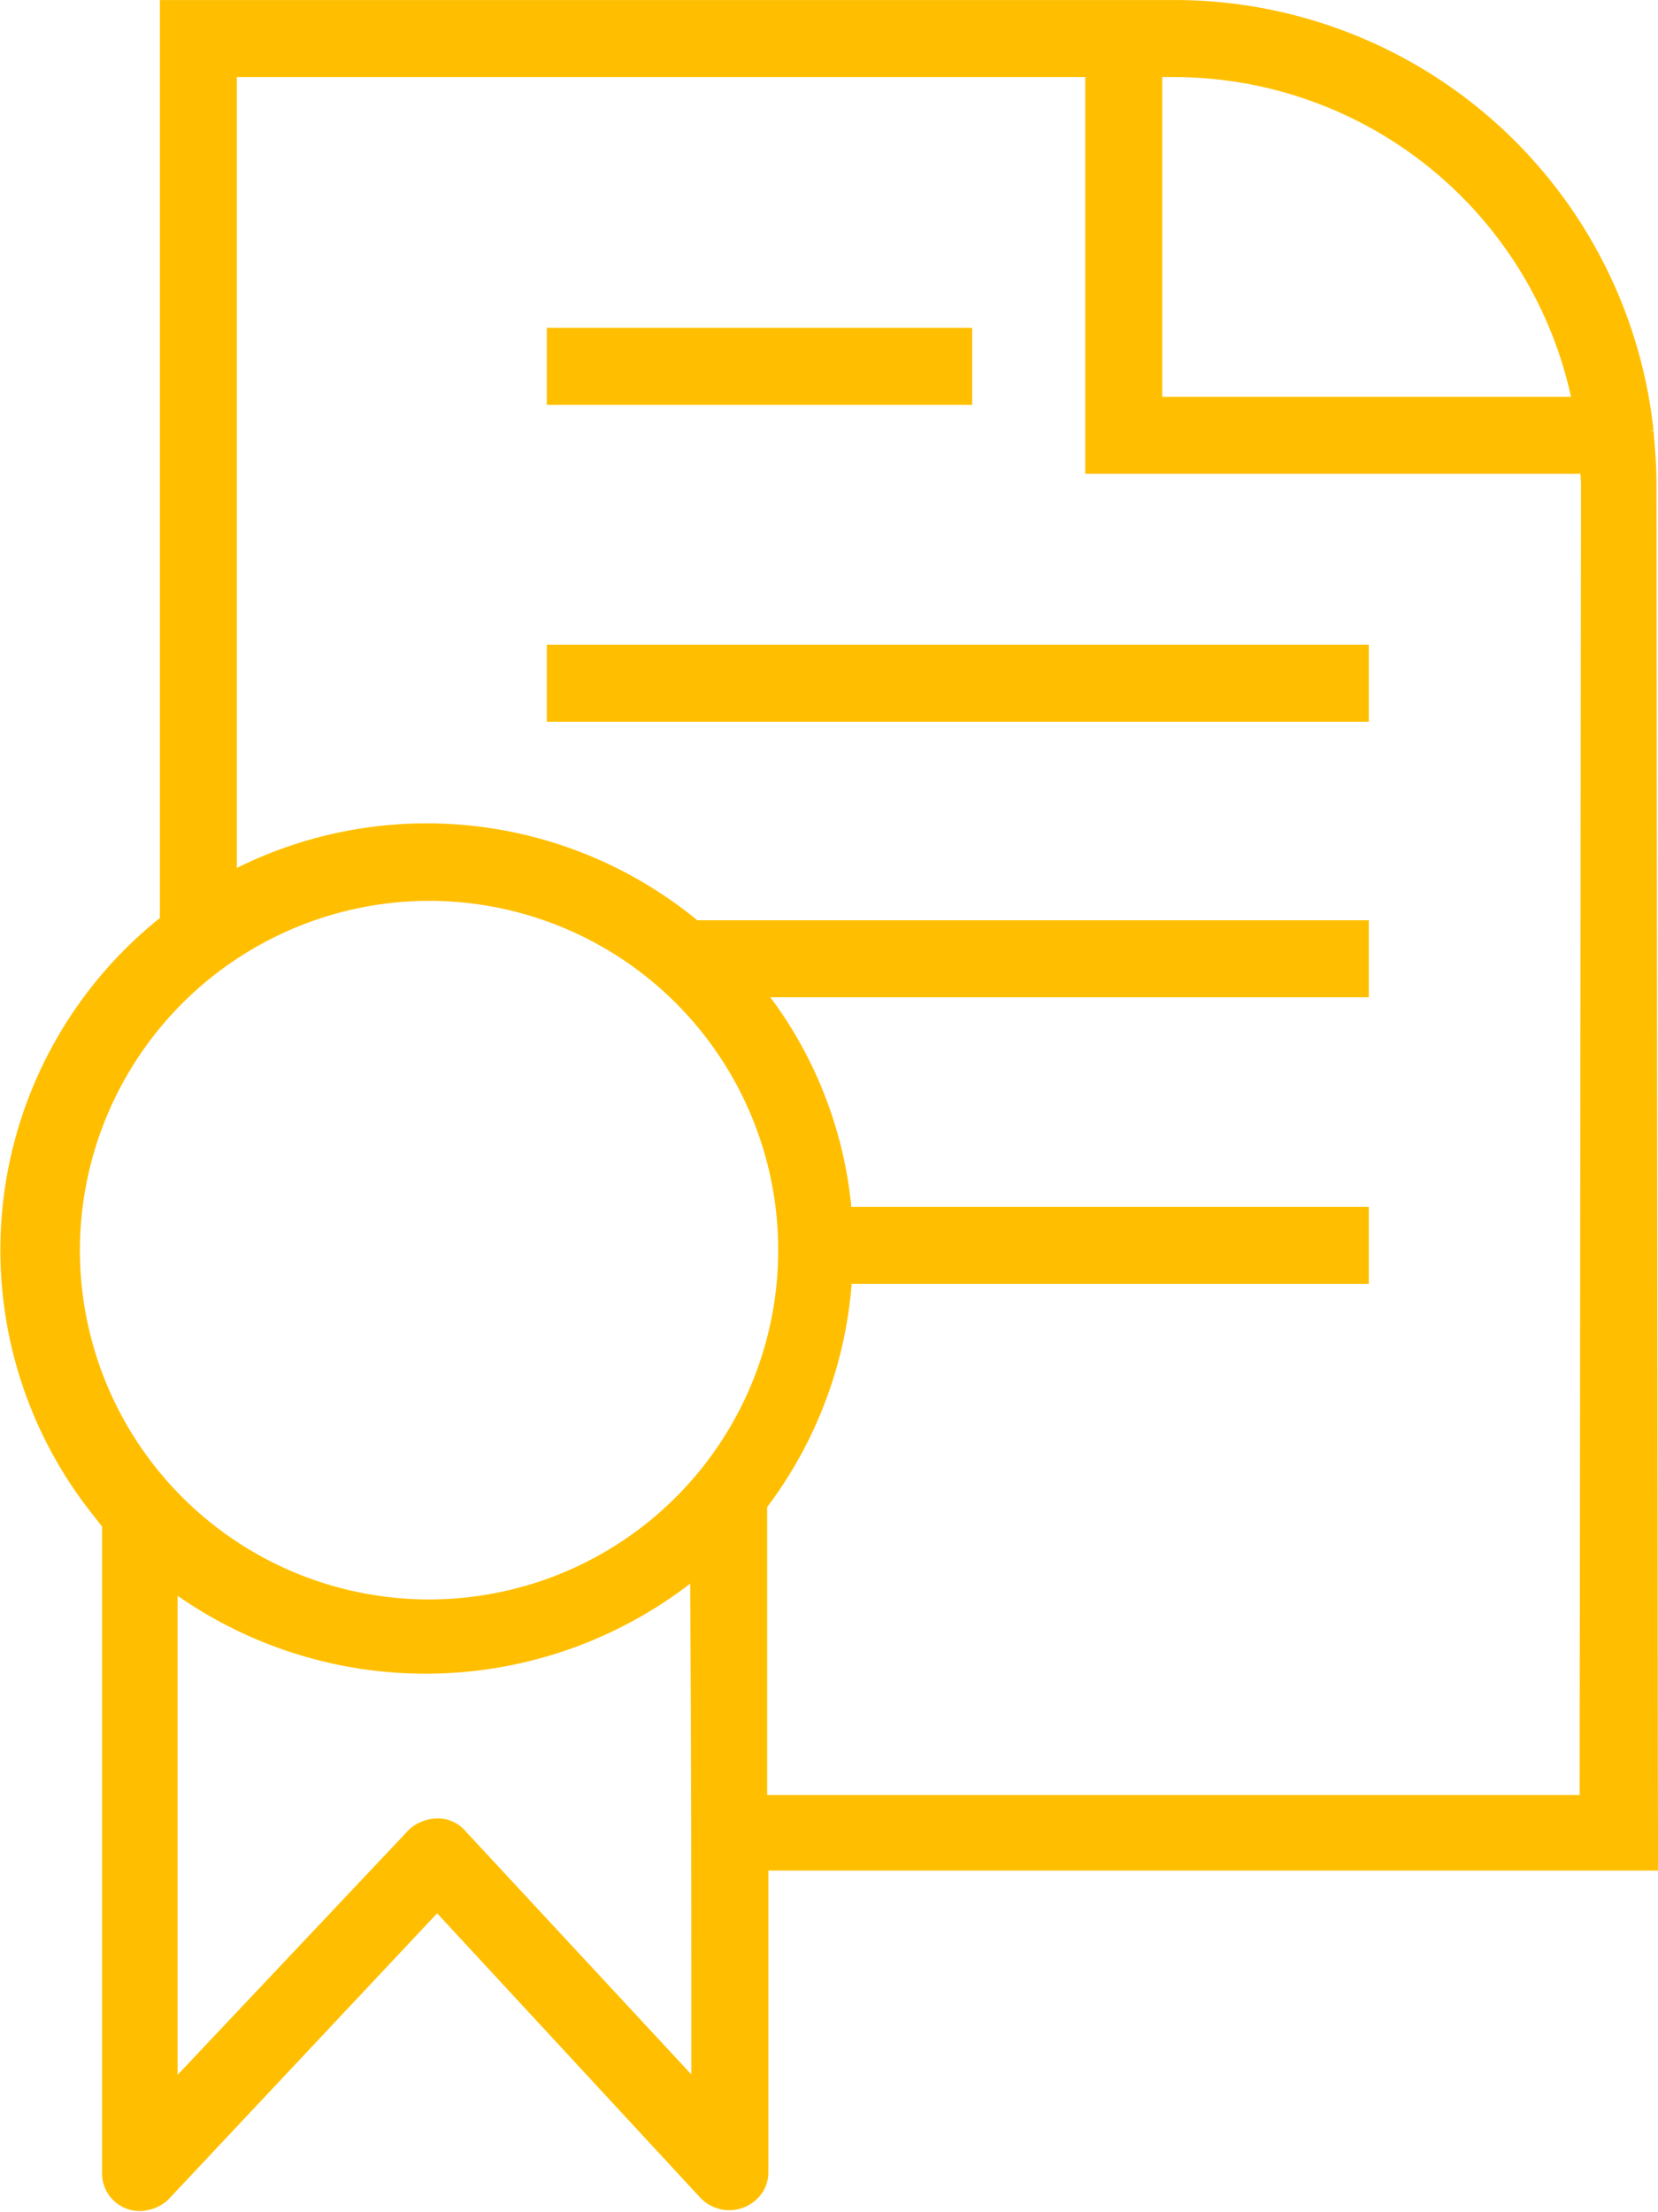
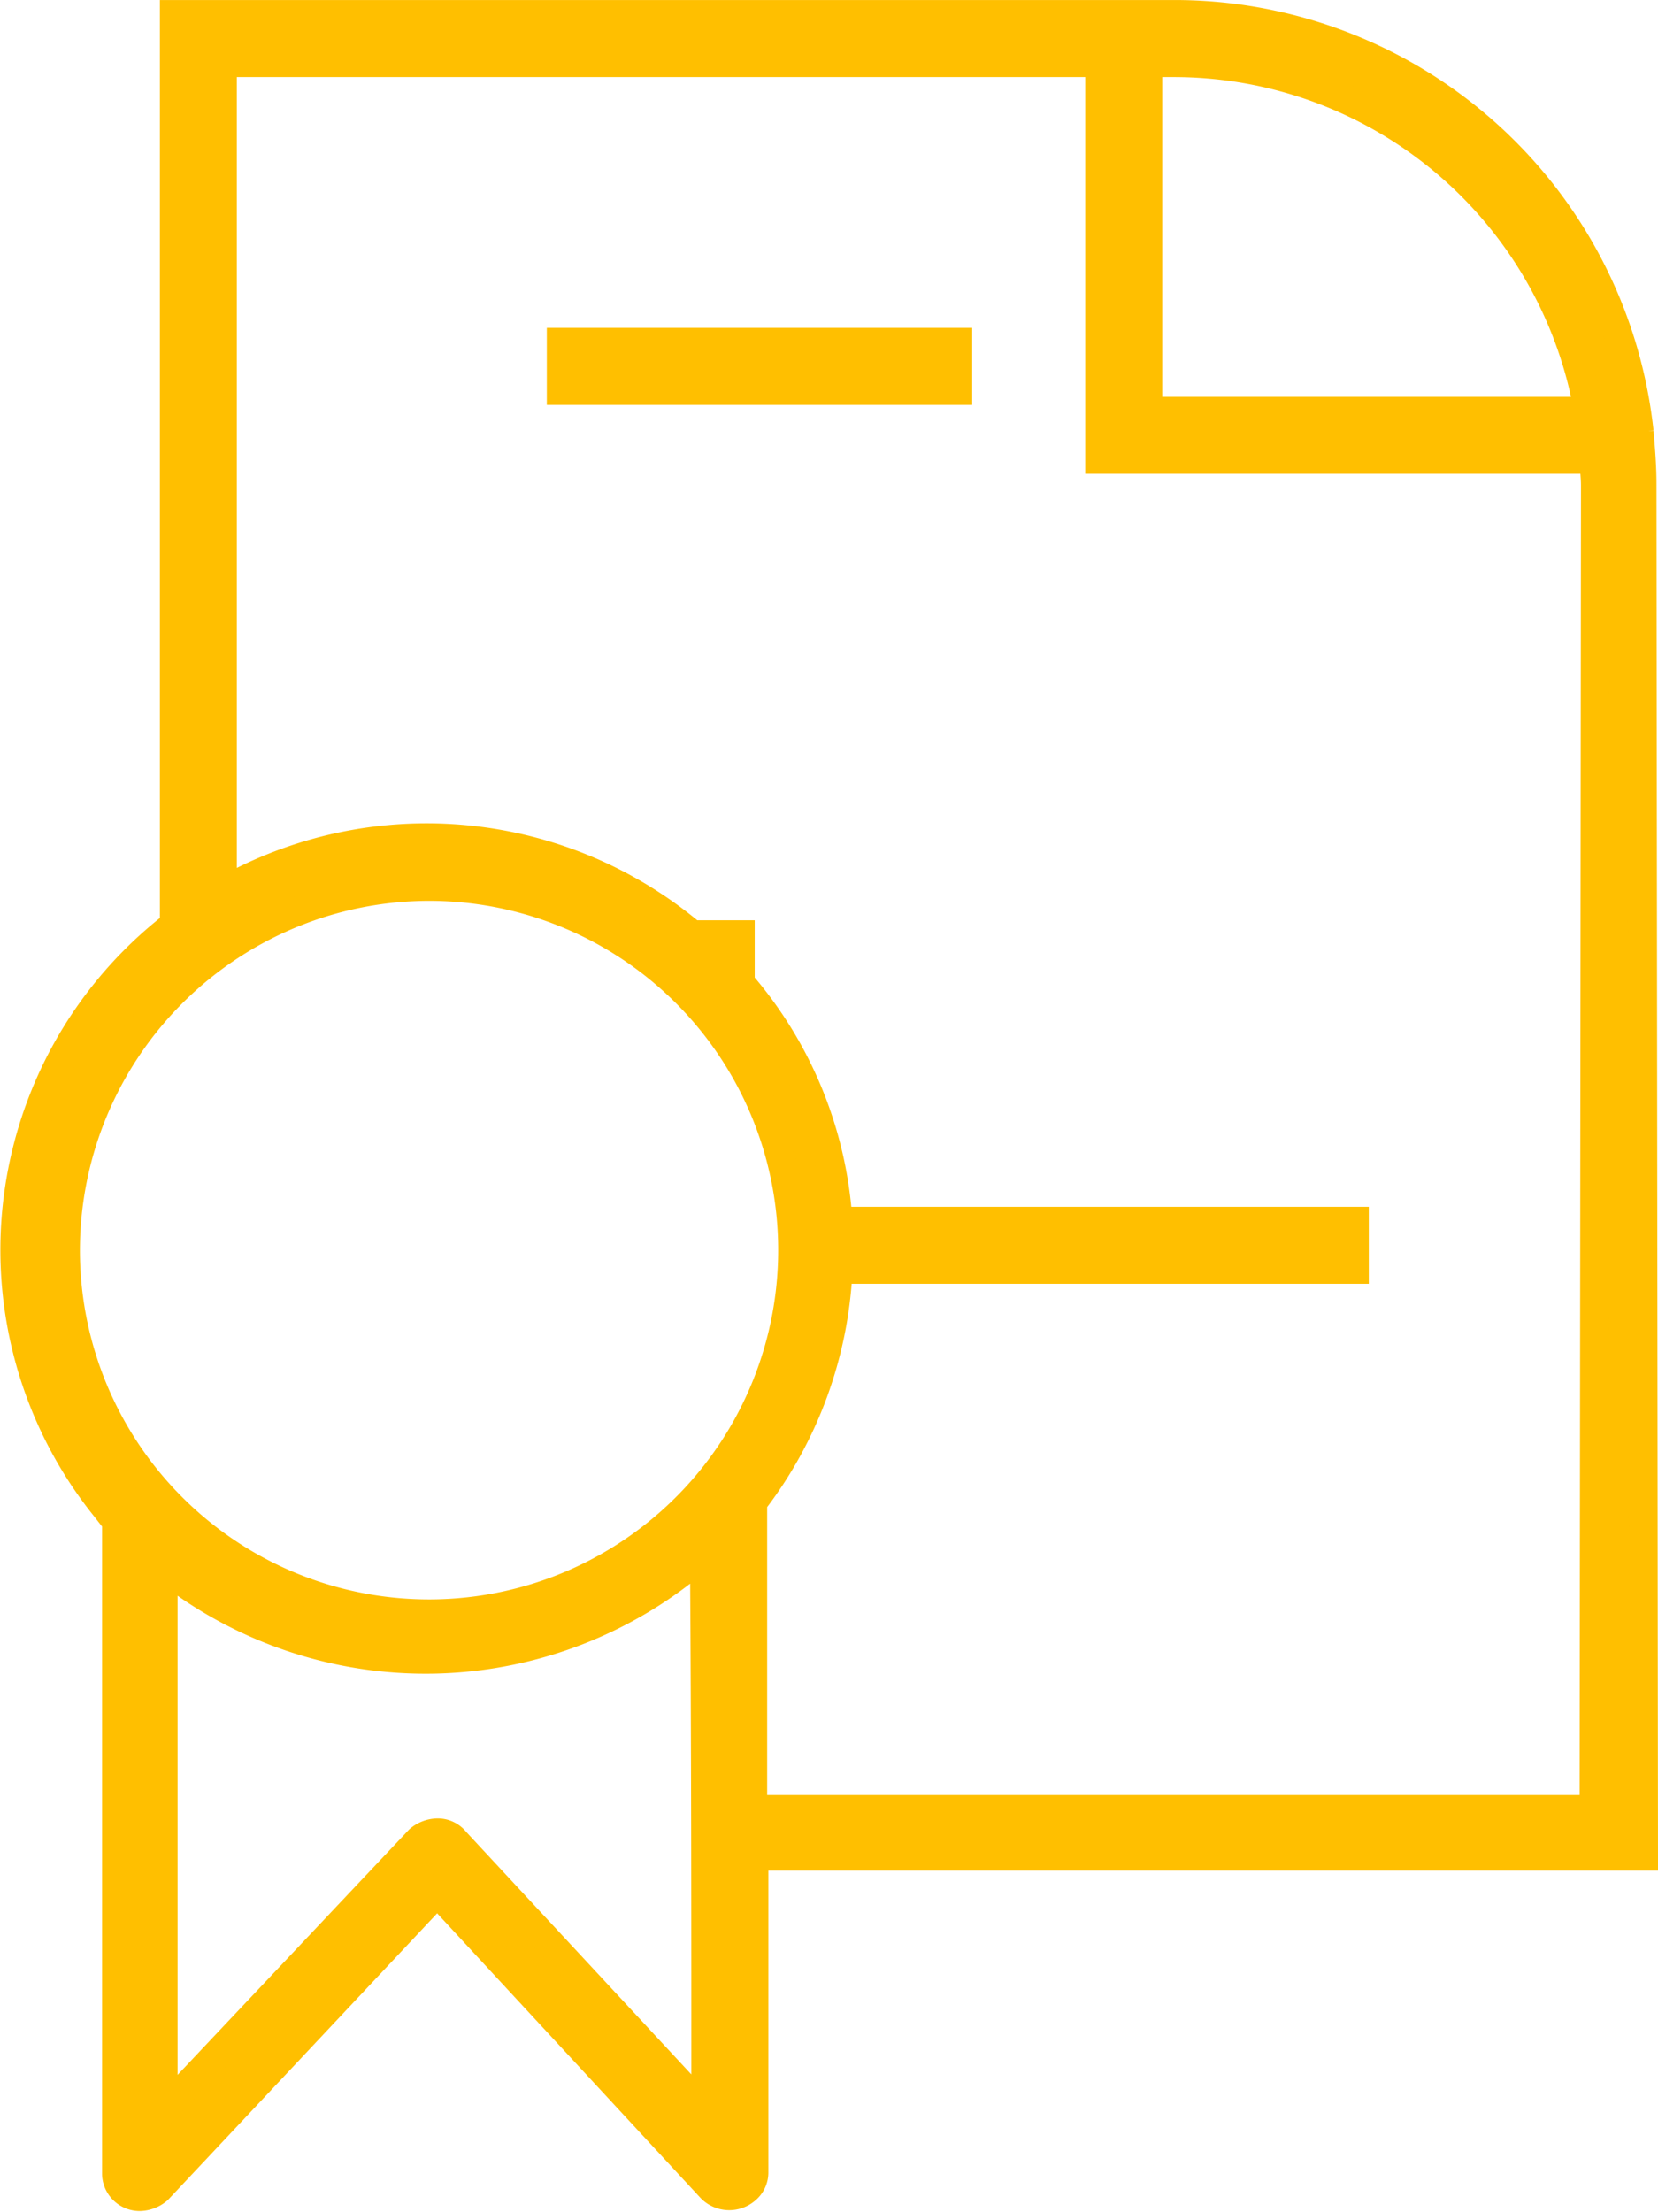
<svg xmlns="http://www.w3.org/2000/svg" width="57.549" height="76.749" viewBox="0 0 57.549 76.749">
  <g id="document_certification_education_back_to_school_certificate_diploma_achievement_icon_219900" transform="translate(-38.804 -19.899)">
-     <path id="Tracciato_207" data-name="Tracciato 207" d="M95.8,36.7c0-.621-.048-1.195-.1-1.816A16.223,16.223,0,0,0,79.506,20.4H44.854V51.993A14.25,14.25,0,0,0,42.32,72.02c.191.239.335.43.526.669V95.3a.806.806,0,0,0,.813.813,1.007,1.007,0,0,0,.621-.239l9.7-10.324,9.512,10.276a.884.884,0,0,0,1.195.048.771.771,0,0,0,.287-.621V84.3H95.853Zm-1.864-2.533H78.646V22.073h.86A14.619,14.619,0,0,1,93.941,34.165ZM53.6,50.655A12.619,12.619,0,1,1,41.078,63.417,12.637,12.637,0,0,1,53.6,50.655Zm9.7,42.491-8.7-9.368a.771.771,0,0,0-.621-.287,1.007,1.007,0,0,0-.621.239l-8.89,9.416V74.267a14.555,14.555,0,0,0,18.784-.478C63.3,80.241,63.3,86.694,63.3,93.146ZM94.132,82.679h-29.2V72.02a14.288,14.288,0,0,0,2.963-8.078H85.815V62.27H67.892A14.005,14.005,0,0,0,64.5,54H85.815V52.328H62.825a14.3,14.3,0,0,0-16.3-1.482V22.073H76.973V35.838H94.132c0,.287.048.574.048.908Z" fill="#ffbf00" stroke="#ffbf00" stroke-width="1" />
-     <rect id="Rettangolo_1038" data-name="Rettangolo 1038" width="27.531" height="1.673" transform="translate(58.284 42.769)" fill="#ffbf00" stroke="#ffbf00" stroke-width="1" />
+     <path id="Tracciato_207" data-name="Tracciato 207" d="M95.8,36.7c0-.621-.048-1.195-.1-1.816A16.223,16.223,0,0,0,79.506,20.4H44.854V51.993A14.25,14.25,0,0,0,42.32,72.02c.191.239.335.43.526.669V95.3a.806.806,0,0,0,.813.813,1.007,1.007,0,0,0,.621-.239l9.7-10.324,9.512,10.276a.884.884,0,0,0,1.195.048.771.771,0,0,0,.287-.621V84.3H95.853Zm-1.864-2.533H78.646V22.073h.86A14.619,14.619,0,0,1,93.941,34.165ZM53.6,50.655A12.619,12.619,0,1,1,41.078,63.417,12.637,12.637,0,0,1,53.6,50.655Zm9.7,42.491-8.7-9.368a.771.771,0,0,0-.621-.287,1.007,1.007,0,0,0-.621.239l-8.89,9.416V74.267a14.555,14.555,0,0,0,18.784-.478C63.3,80.241,63.3,86.694,63.3,93.146ZM94.132,82.679h-29.2V72.02a14.288,14.288,0,0,0,2.963-8.078H85.815V62.27H67.892A14.005,14.005,0,0,0,64.5,54V52.328H62.825a14.3,14.3,0,0,0-16.3-1.482V22.073H76.973V35.838H94.132c0,.287.048.574.048.908Z" fill="#ffbf00" stroke="#ffbf00" stroke-width="1" />
    <rect id="Rettangolo_1039" data-name="Rettangolo 1039" width="13.765" height="1.673" transform="translate(58.284 31.775)" fill="#ffbf00" stroke="#ffbf00" stroke-width="1" />
  </g>
</svg>